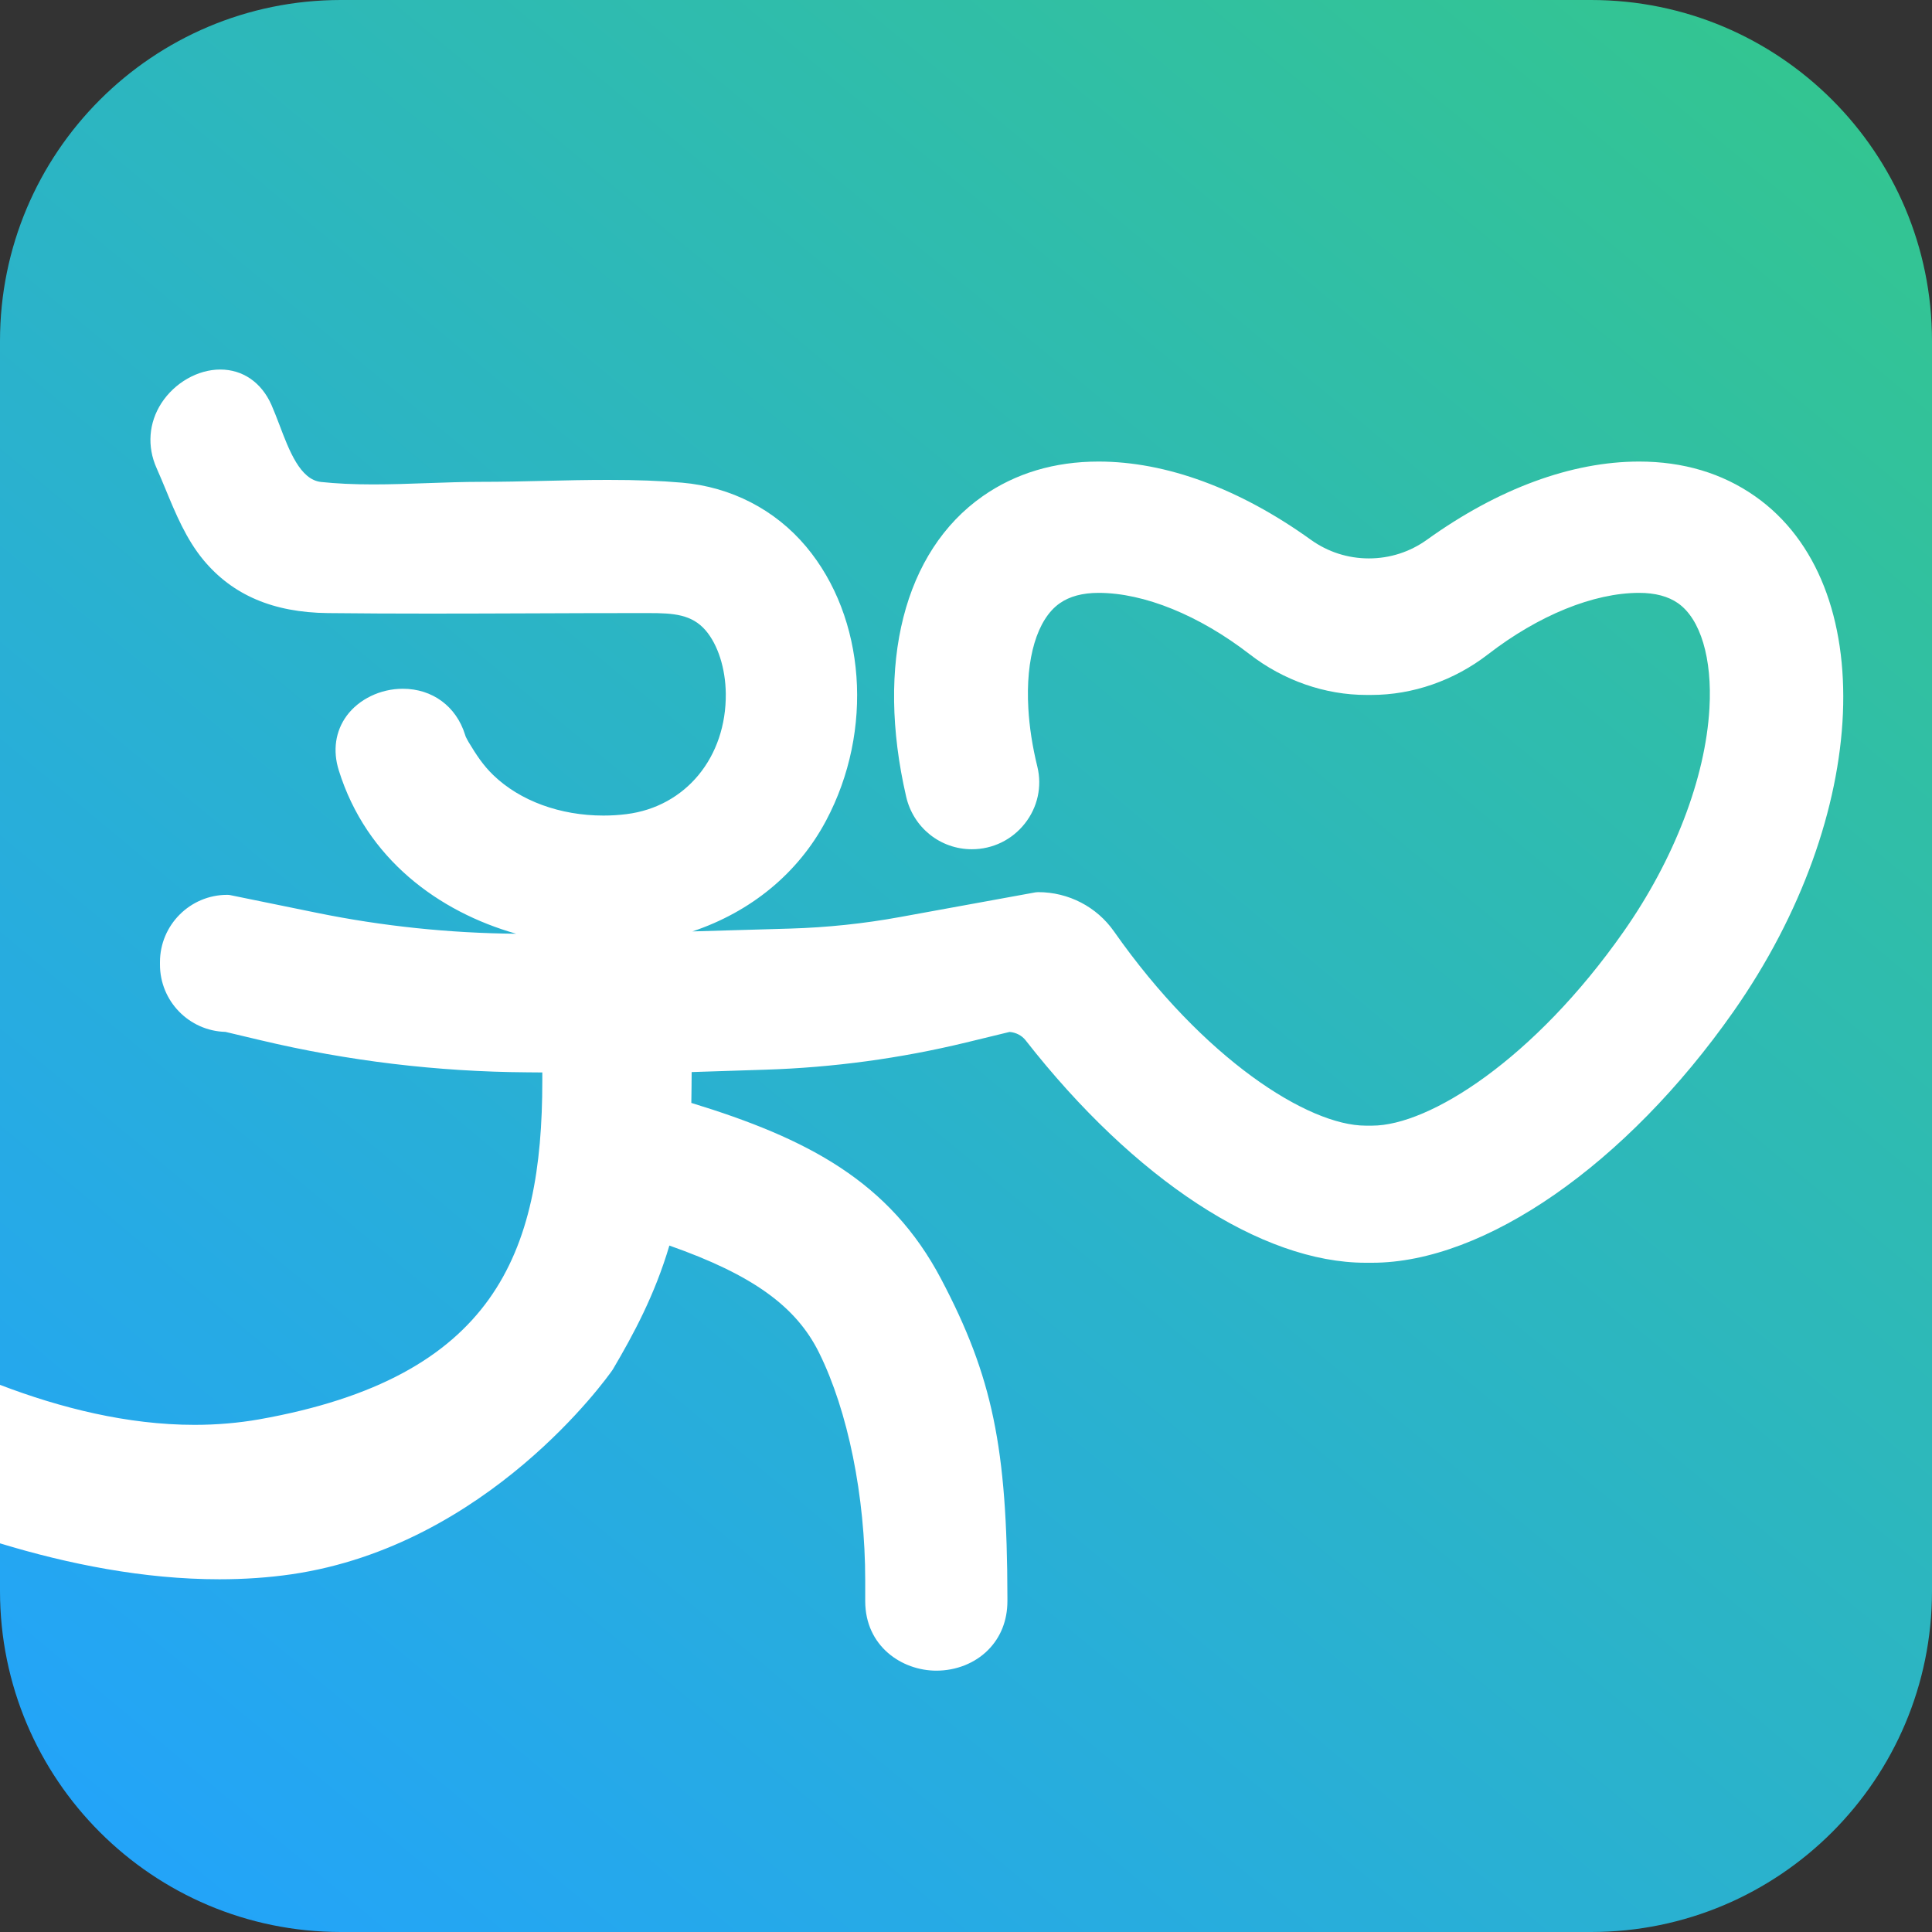
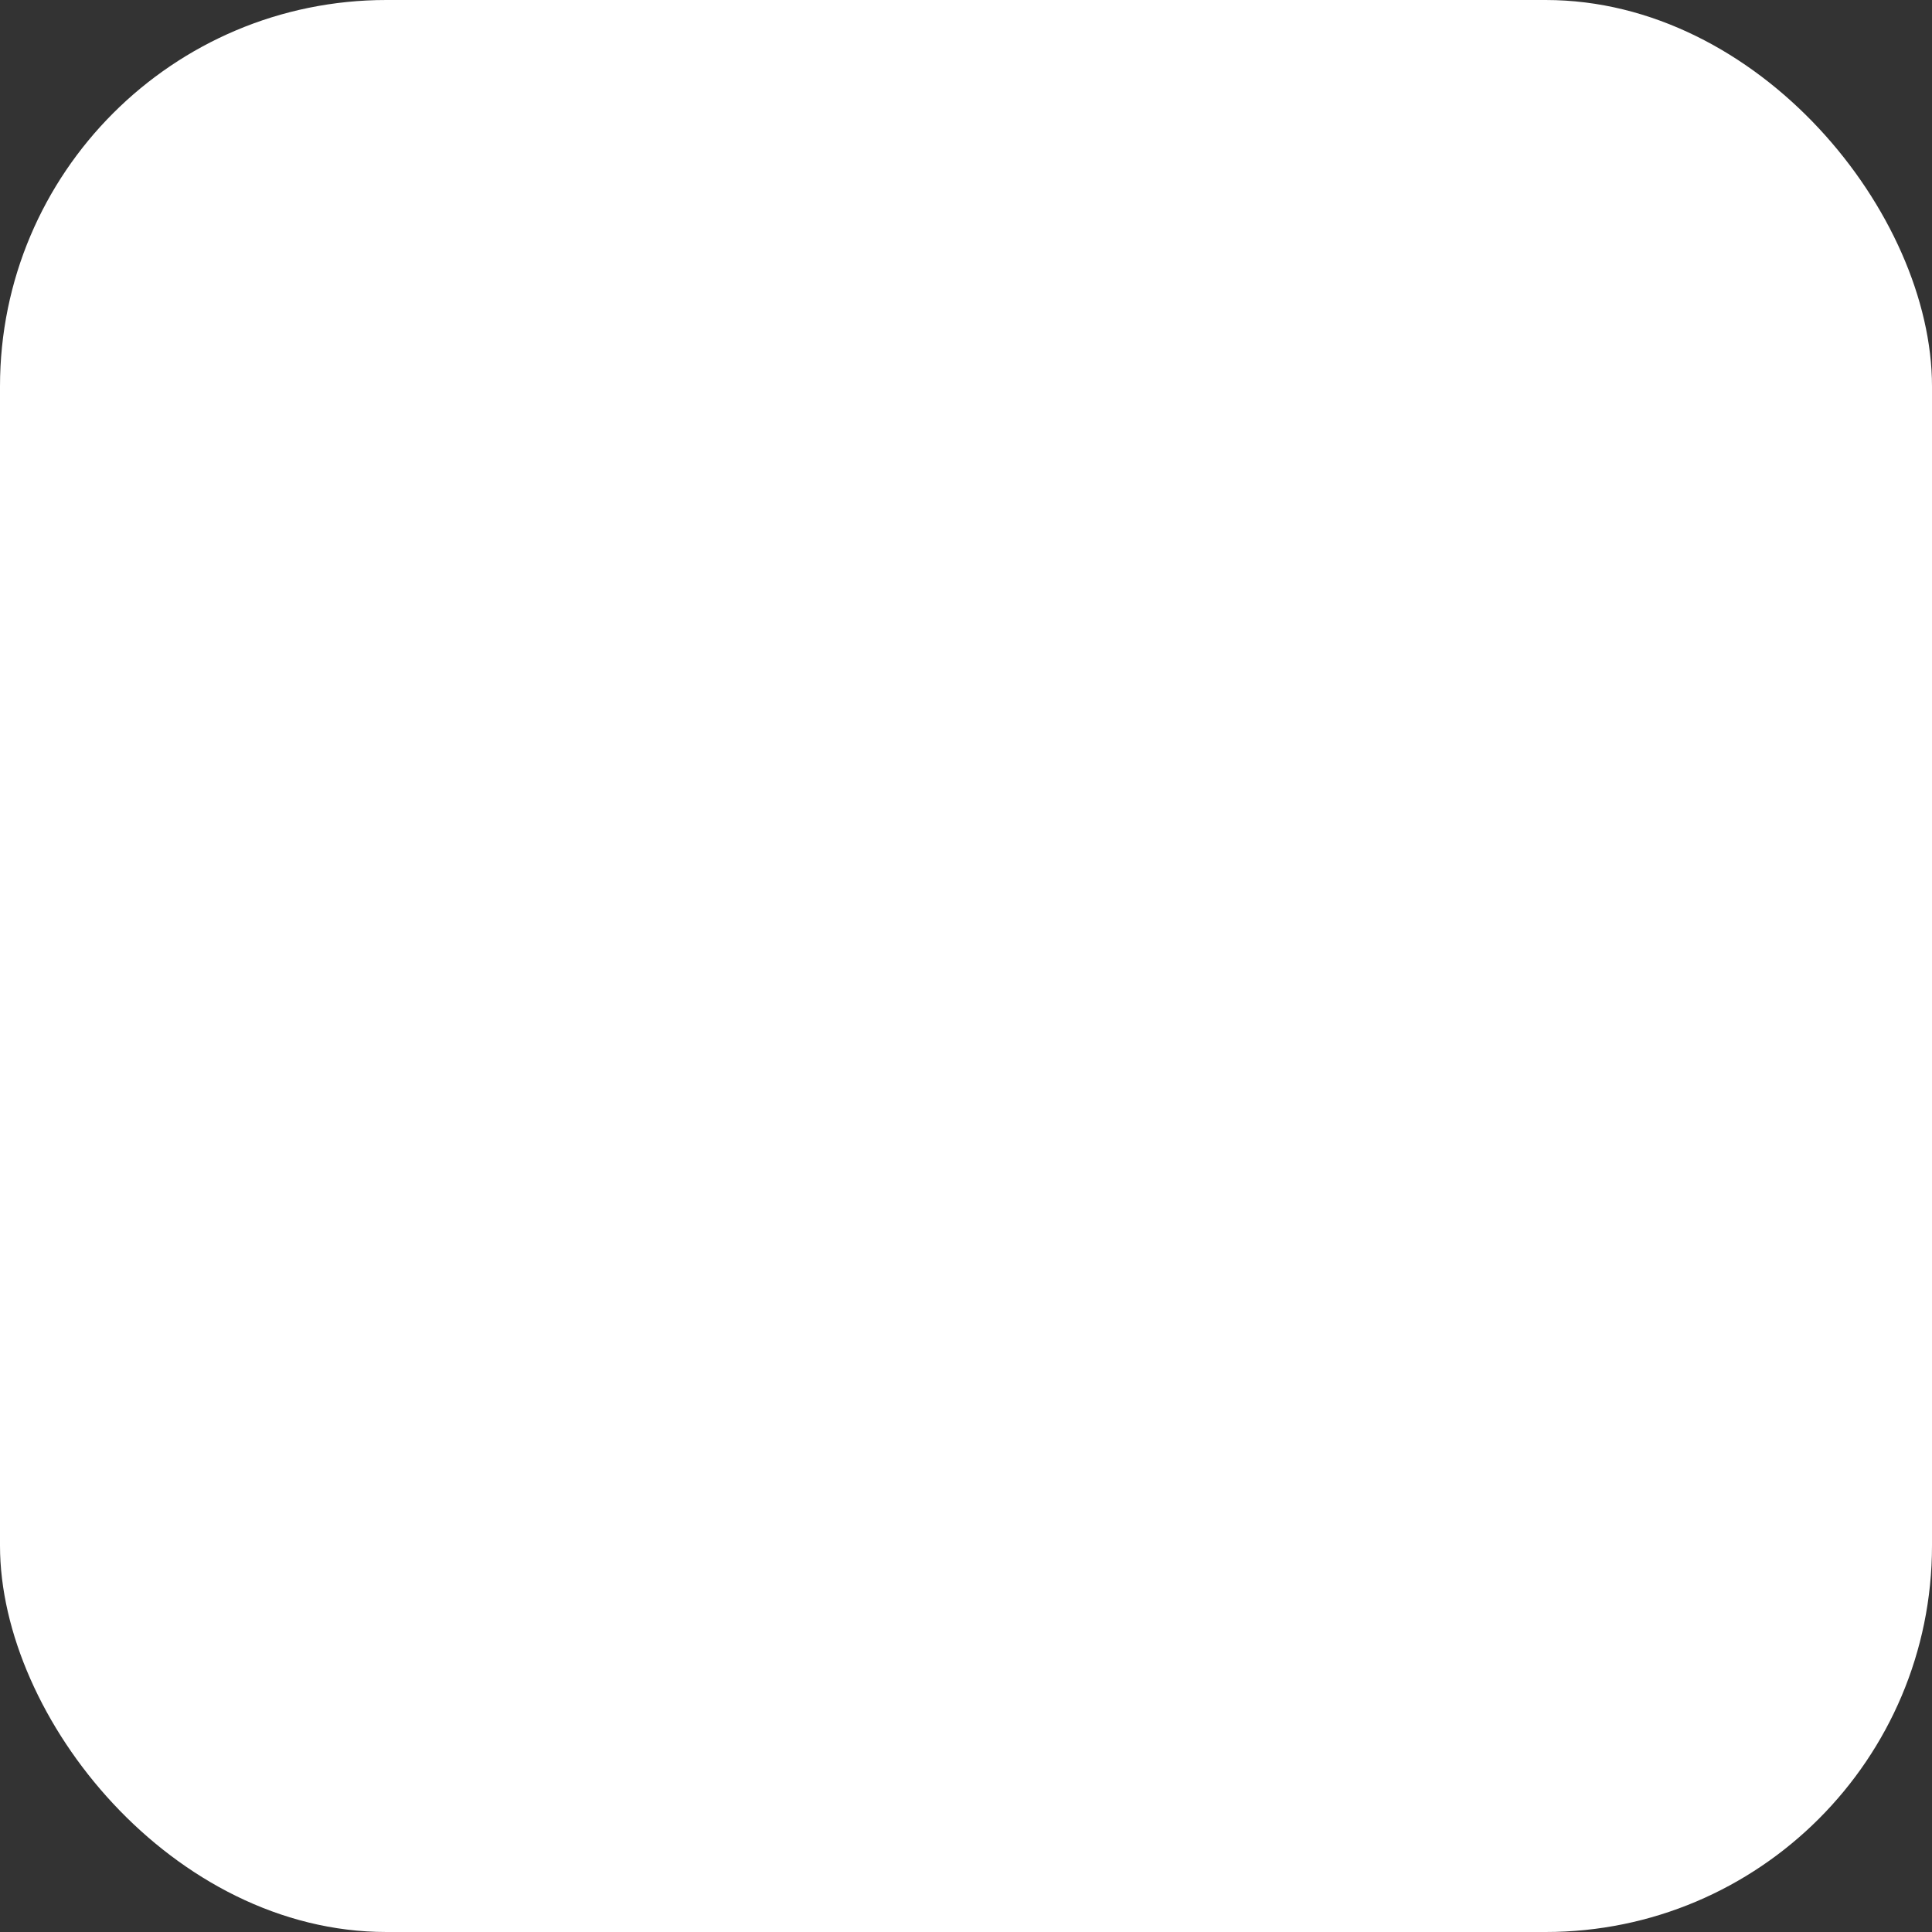
<svg xmlns="http://www.w3.org/2000/svg" width="30px" height="30px" viewBox="0 0 30 30" version="1.1">
  <rect x="0" y="0" width="30" height="30" fill="#333333" stroke="none" />
  <title>编组</title>
  <defs>
    <linearGradient x1="126.906%" y1="-52.346%" x2="0%" y2="100%" id="linearGradient-1">
      <stop stop-color="#3CD65C" offset="0%" />
      <stop stop-color="#22A2FF" offset="100%" />
    </linearGradient>
  </defs>
  <g id="pc后台" stroke="none" stroke-width="1" fill="none" fill-rule="evenodd">
    <g id="画板" transform="translate(-20, -10)">
      <g id="编组" transform="translate(20, 10)">
        <rect id="矩形" fill="#FFFFFF" x="0" y="0" width="30" height="30" rx="6" />
-         <path d="M24.706,0 L5.294,0 C2.37,0 0,2.37 0,5.294 L0,21.504 C0.939,21.863 1.979,22.125 3.021,22.125 L3.022,22.125 C3.366,22.125 3.702,22.096 4.022,22.04 C7.673,21.392 8.421,19.469 8.421,16.781 L8.421,16.653 L8.185,16.651 C6.793,16.642 5.402,16.475 4.048,16.153 L3.5,16.023 C2.937,16.008 2.484,15.546 2.484,14.979 L2.484,14.939 C2.484,14.364 2.952,13.895 3.528,13.895 C3.544,13.895 3.558,13.896 3.573,13.899 L4.924,14.175 C5.939,14.382 6.978,14.49 8.015,14.499 C6.814,14.158 5.69,13.339 5.261,11.963 C5.164,11.655 5.208,11.354 5.383,11.115 C5.574,10.856 5.908,10.695 6.255,10.695 C6.714,10.695 7.084,10.968 7.221,11.407 C7.225,11.418 7.228,11.429 7.232,11.44 C7.246,11.467 7.263,11.501 7.277,11.524 C7.395,11.719 7.499,11.881 7.66,12.036 C8.074,12.436 8.698,12.664 9.37,12.664 C9.489,12.664 9.609,12.657 9.726,12.642 C10.647,12.528 11.281,11.758 11.27,10.768 C11.265,10.378 11.148,10.012 10.958,9.79 C10.743,9.539 10.457,9.52 10.077,9.52 L9.856,9.52 C9.328,9.52 8.799,9.522 8.27,9.524 C7.741,9.526 7.211,9.528 6.681,9.528 C6.151,9.528 5.621,9.526 5.091,9.52 C4.243,9.511 3.61,9.24 3.157,8.693 C2.891,8.371 2.728,7.978 2.571,7.597 C2.525,7.486 2.479,7.376 2.432,7.27 C2.281,6.933 2.309,6.565 2.507,6.259 C2.713,5.943 3.071,5.738 3.42,5.738 C3.769,5.738 4.059,5.937 4.214,6.285 C4.255,6.378 4.296,6.485 4.339,6.597 C4.49,6.996 4.661,7.449 4.985,7.484 C5.221,7.509 5.486,7.522 5.793,7.522 C6.072,7.522 6.359,7.512 6.637,7.502 C6.913,7.492 7.198,7.482 7.473,7.482 C7.794,7.482 8.125,7.475 8.446,7.467 C8.772,7.459 9.11,7.452 9.443,7.452 C9.886,7.452 10.251,7.465 10.592,7.495 C11.352,7.561 12.035,7.913 12.516,8.486 C13.444,9.592 13.572,11.343 12.827,12.743 C12.391,13.564 11.656,14.16 10.752,14.463 L12.27,14.419 C12.842,14.402 13.417,14.342 13.979,14.239 L16.081,13.856 C16.094,13.854 16.107,13.853 16.12,13.853 C16.592,13.853 17.03,14.081 17.298,14.463 C18.688,16.445 20.314,17.479 21.205,17.479 L21.307,17.479 C22.197,17.479 23.824,16.445 25.21,14.468 C25.995,13.349 26.482,12.084 26.544,11 C26.589,10.223 26.406,9.613 26.057,9.367 C25.904,9.26 25.701,9.206 25.453,9.206 C24.746,9.206 23.89,9.554 23.105,10.161 C22.58,10.567 21.937,10.791 21.296,10.791 L21.216,10.791 C20.575,10.791 19.932,10.567 19.407,10.161 C18.622,9.554 17.766,9.206 17.058,9.206 C16.811,9.206 16.608,9.26 16.455,9.368 C16.105,9.613 15.923,10.223 15.968,11 C15.984,11.287 16.031,11.592 16.108,11.905 C16.183,12.213 16.113,12.534 15.915,12.786 C15.715,13.041 15.414,13.187 15.091,13.187 C14.601,13.187 14.182,12.851 14.071,12.371 C13.594,10.306 14.038,8.562 15.258,7.706 C15.769,7.348 16.375,7.167 17.058,7.167 C18.109,7.167 19.25,7.587 20.357,8.383 C20.62,8.571 20.93,8.671 21.256,8.671 C21.582,8.671 21.892,8.571 22.155,8.383 C23.262,7.587 24.403,7.167 25.453,7.167 C26.137,7.167 26.743,7.348 27.253,7.706 C29.203,9.074 29.052,12.664 26.916,15.709 C25.255,18.078 23.054,19.608 21.307,19.608 L21.205,19.608 C19.59,19.608 17.616,18.316 15.925,16.153 C15.866,16.078 15.774,16.031 15.676,16.024 L15.001,16.188 C13.981,16.435 12.933,16.577 11.886,16.61 L10.74,16.647 C10.739,16.778 10.738,16.976 10.735,17.126 C12.535,17.677 13.817,18.345 14.616,19.865 C15.41,21.373 15.64,22.48 15.643,24.801 L15.643,24.863 C15.643,25.162 15.539,25.425 15.341,25.623 C15.139,25.826 14.847,25.942 14.54,25.942 C14.005,25.942 13.436,25.564 13.435,24.863 L13.435,24.541 C13.435,23.232 13.167,21.91 12.718,21.004 C12.362,20.284 11.682,19.794 10.394,19.341 C10.168,20.105 9.84,20.715 9.517,21.263 C9.514,21.269 9.511,21.273 9.507,21.278 C9.43,21.389 7.574,23.999 4.53,24.445 C4.172,24.497 3.795,24.523 3.407,24.523 C2.232,24.523 1.055,24.286 0,23.965 L0,24.706 C0,27.63 2.37,30 5.294,30 L24.706,30 C27.63,30 30,27.63 30,24.706 L30,5.294 C30,2.37 27.63,0 24.706,0" id="Fill-1" fill="url(#linearGradient-1)" />
      </g>
    </g>
  </g>
</svg>